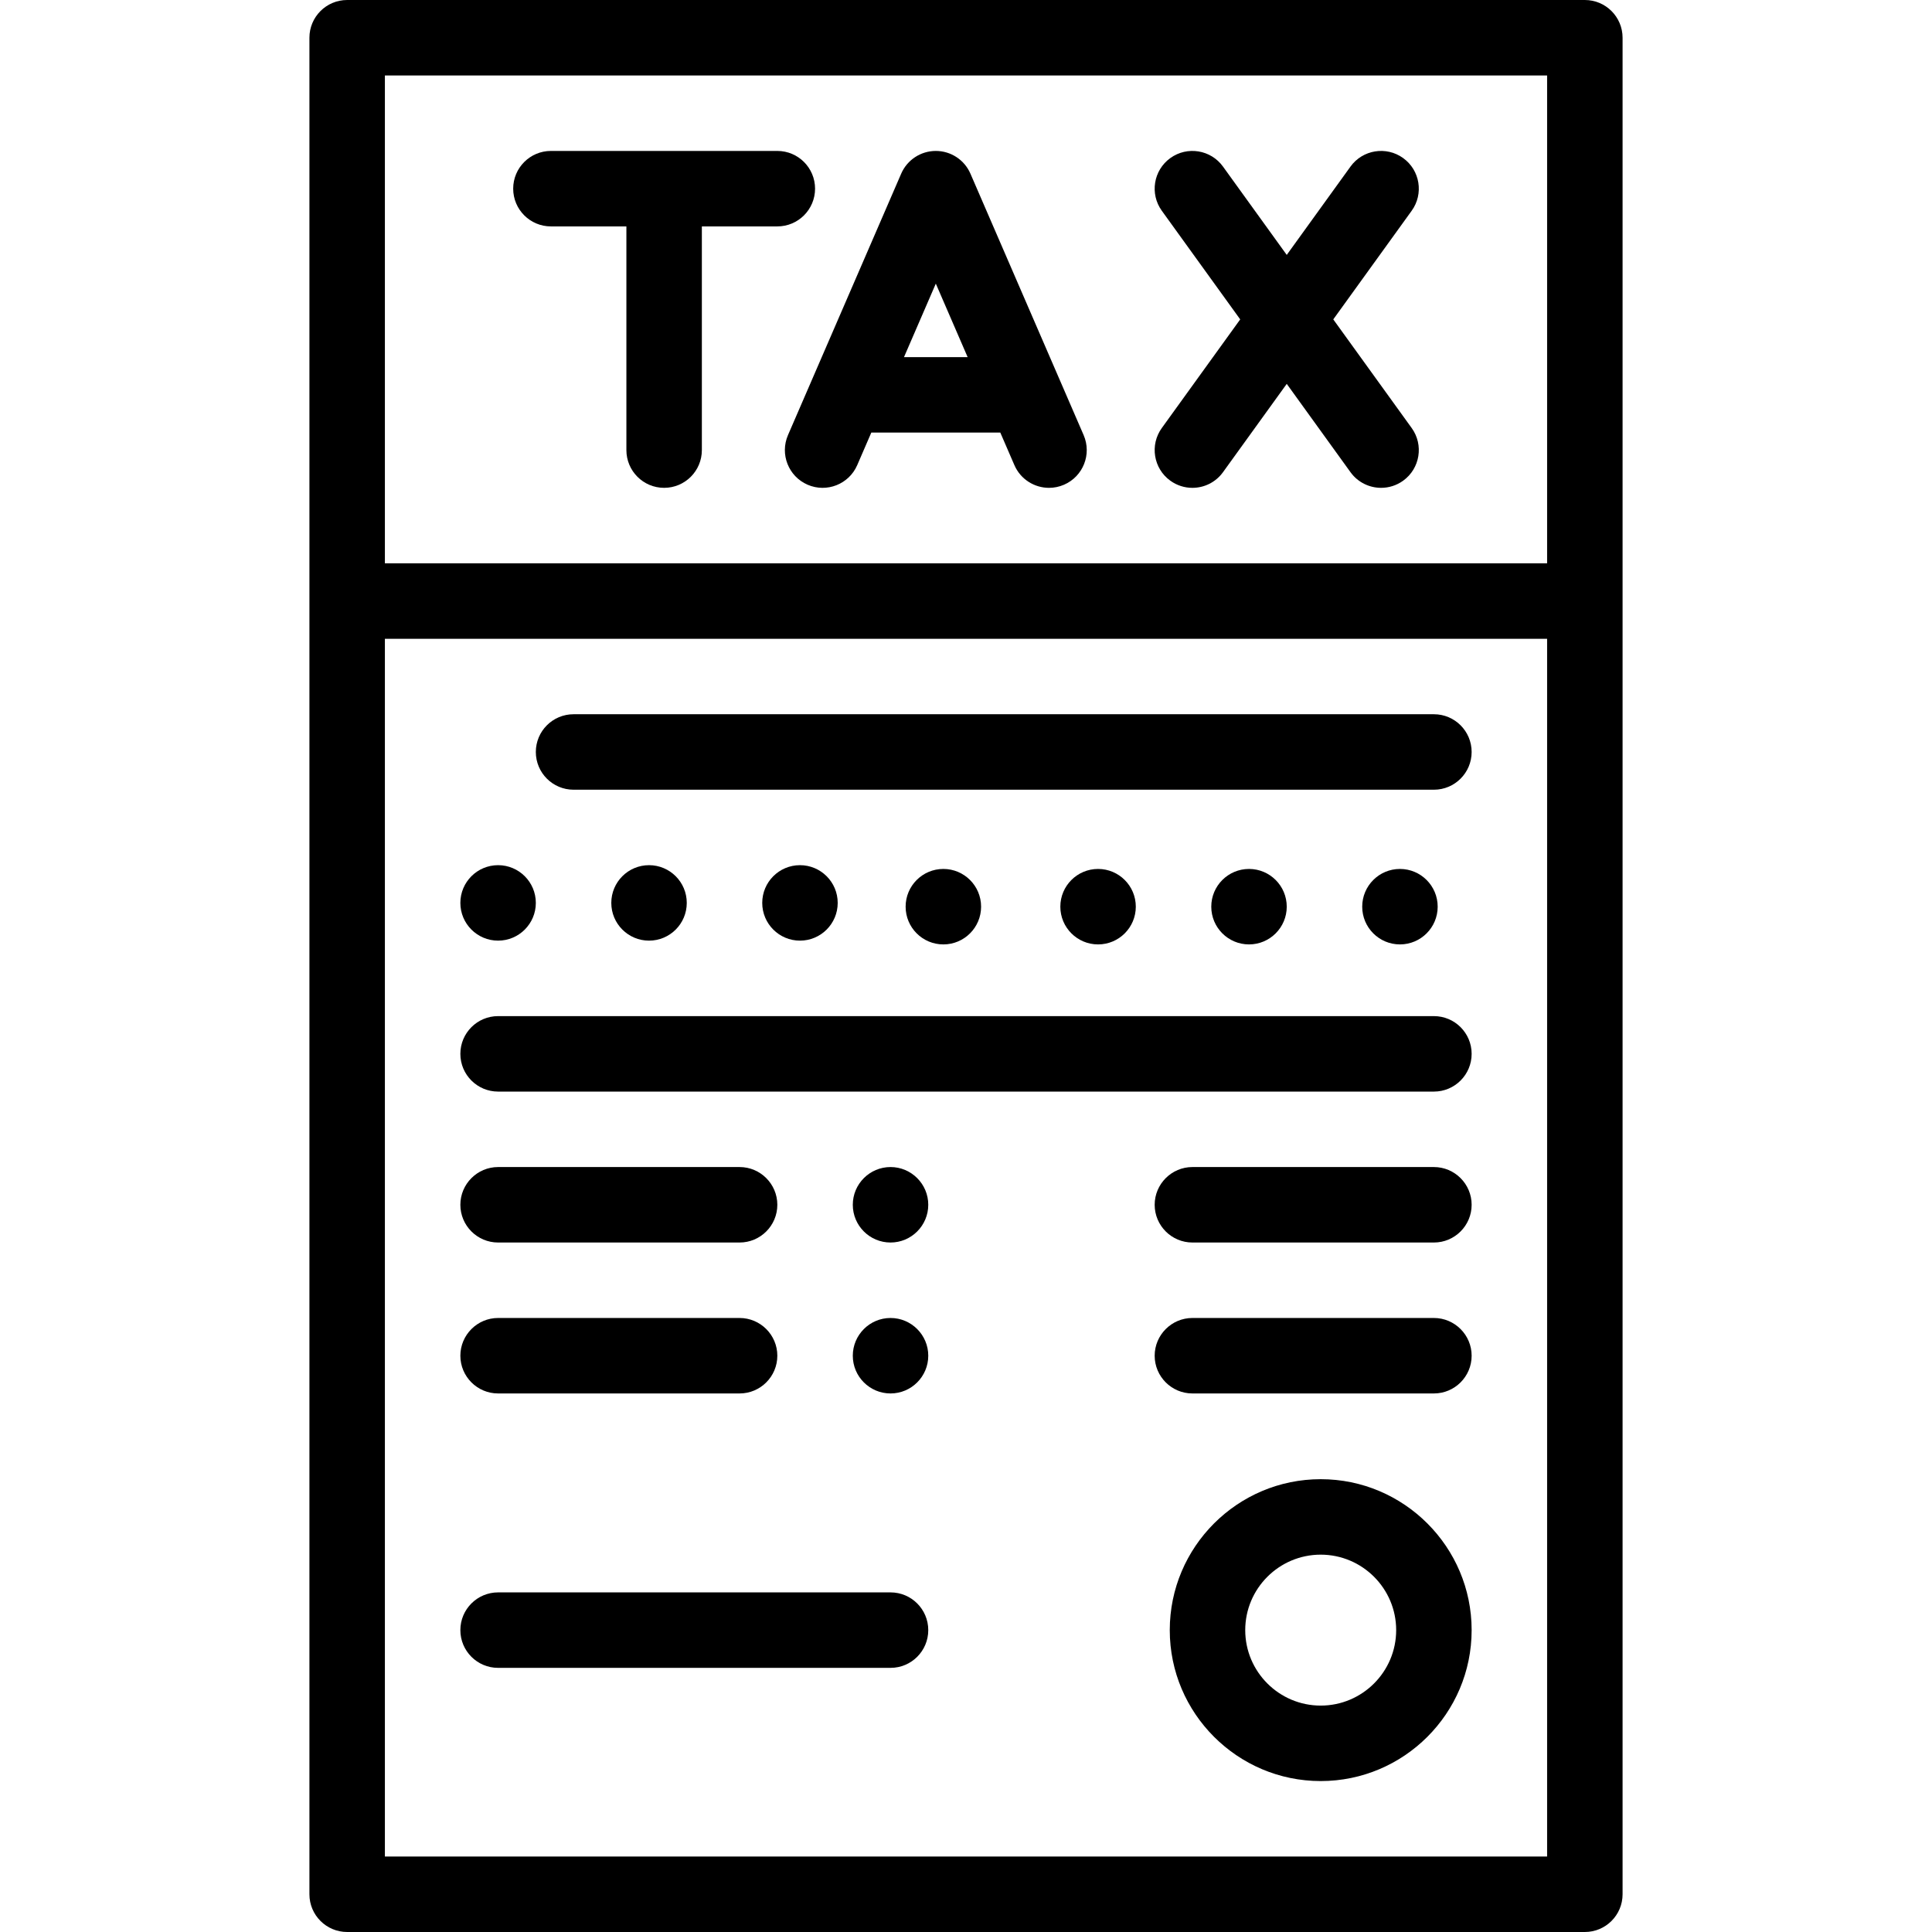
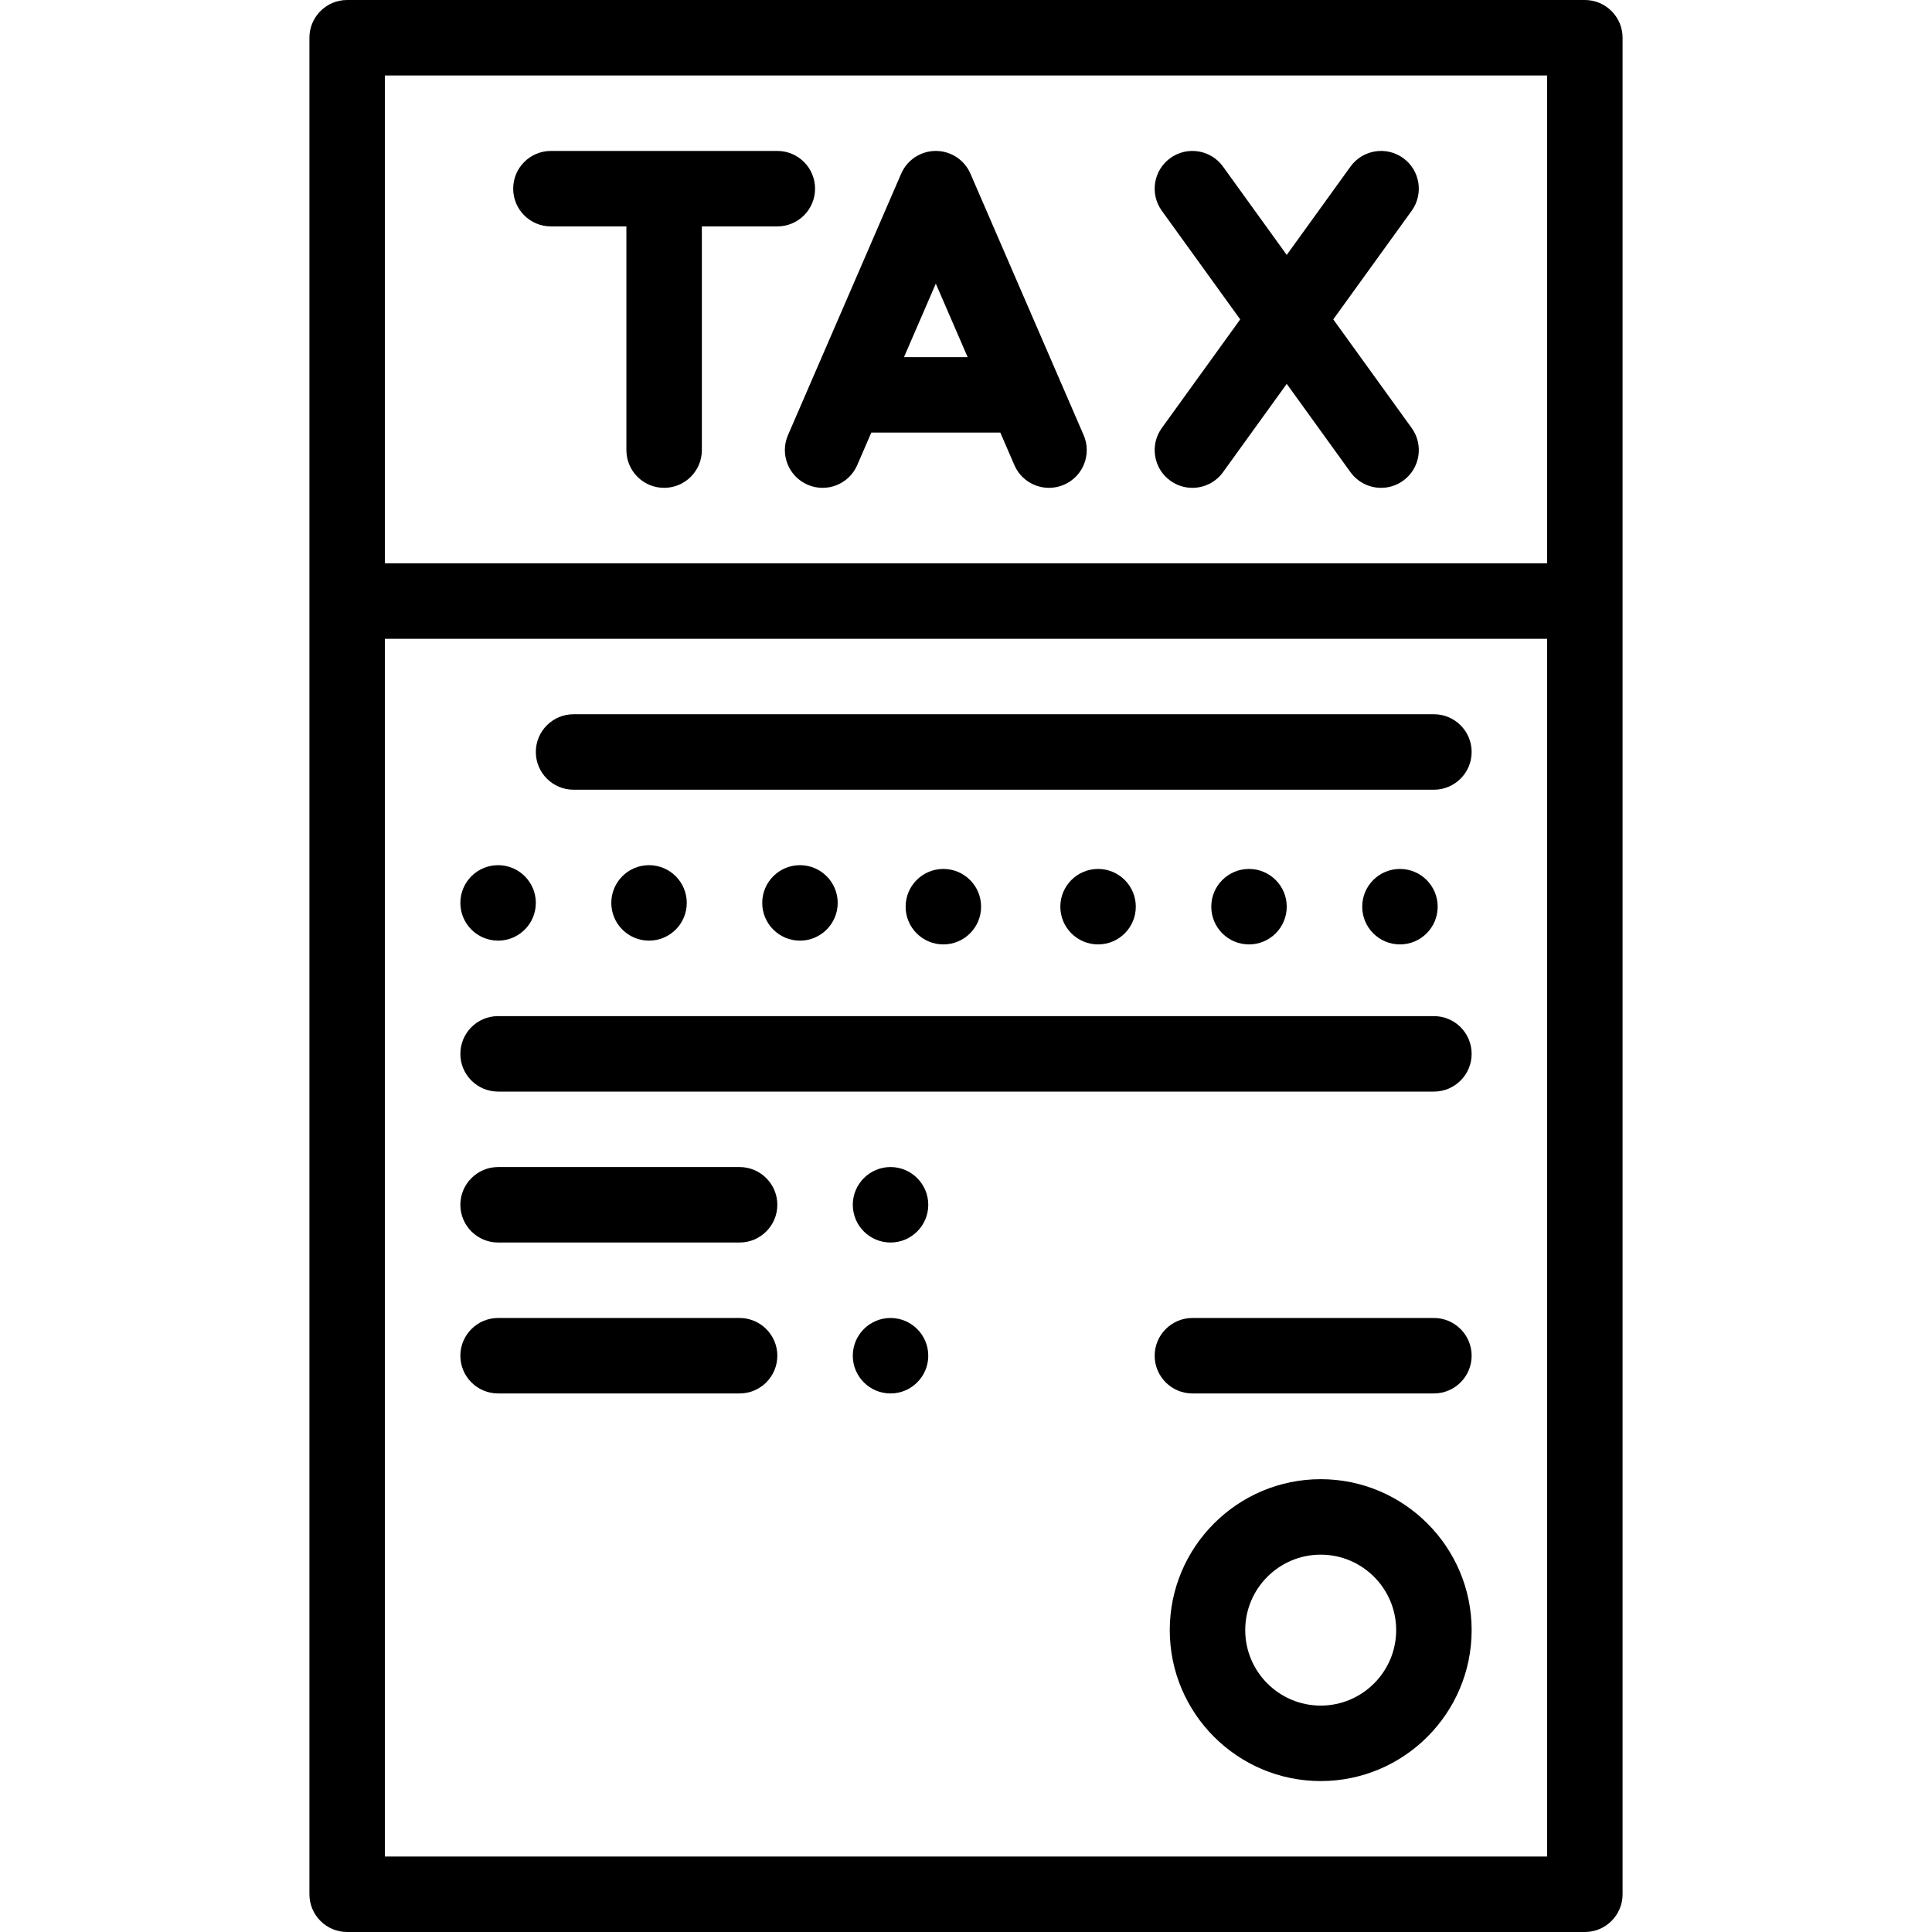
<svg xmlns="http://www.w3.org/2000/svg" width="512" height="512">
  <g>
    <title>background</title>
    <rect x="-1" y="-1" width="514" height="514" id="canvas_background" fill="none" />
  </g>
  <g>
    <title>Layer 1</title>
    <g id="svg_1">
      <g id="svg_2">
        <path d="m420,0l-328,0c-5.522,0 -10,4.478 -10,10l0,492c0,5.522 4.478,10 10,10l328,0c5.522,0 10,-4.478 10,-10l0,-492c0,-5.522 -4.478,-10 -10,-10zm-10,492l-308,0l0,-322.718l308,0l0,322.718zm0,-342.718l-308,0l0,-129.282l308,0l0,129.282z" id="svg_3" fill="#000000" />
      </g>
    </g>
    <g id="svg_4">
      <g id="svg_5">
        <path d="m353.332,84.641l20.777,-28.789c3.232,-4.479 2.222,-10.729 -2.257,-13.961c-4.477,-3.231 -10.729,-2.224 -13.96,2.257l-16.892,23.406l-16.892,-23.406c-3.231,-4.48 -9.483,-5.488 -13.96,-2.257c-4.479,3.231 -5.489,9.482 -2.257,13.961l20.777,28.789l-20.777,28.789c-3.232,4.478 -2.221,10.729 2.257,13.961c1.77,1.277 3.815,1.893 5.843,1.893c3.104,0 6.163,-1.44 8.117,-4.149l16.892,-23.406l16.892,23.405c1.954,2.709 5.014,4.149 8.117,4.149c2.027,0 4.073,-0.615 5.843,-1.893c4.479,-3.231 5.489,-9.482 2.257,-13.96l-20.777,-28.789z" id="svg_6" fill="#000000" />
      </g>
    </g>
    <g id="svg_7">
      <g id="svg_8">
        <path d="m287.176,115.309l-30,-69.282c-1.583,-3.659 -5.19,-6.027 -9.176,-6.027c-3.986,0 -7.593,2.368 -9.177,6.026l-30,69.282c-2.194,5.069 0.135,10.957 5.203,13.151c5.069,2.195 10.957,-0.135 13.15,-5.203l3.73,-8.615l34.186,0l3.73,8.615c1.634,3.773 5.315,6.029 9.182,6.029c1.326,0 2.675,-0.266 3.969,-0.826c5.068,-2.194 7.397,-8.082 5.203,-13.15zm-47.608,-20.668l8.432,-19.475l8.433,19.475l-16.865,0z" id="svg_9" fill="#000000" />
      </g>
    </g>
    <g id="svg_10">
      <g id="svg_11">
        <path d="m206,40l-60,0c-5.522,0 -10,4.478 -10,10s4.478,10 10,10l20,0l0,59.282c0,5.522 4.478,10 10,10c5.522,0 10,-4.478 10,-10l0,-59.282l20,0c5.522,0 10,-4.478 10,-10s-4.478,-10 -10,-10z" id="svg_12" fill="#000000" />
      </g>
    </g>
    <g id="svg_13">
      <g id="svg_14">
        <path d="m380,189.282l-228,0c-5.522,0 -10,4.478 -10,10c0,5.522 4.478,10 10,10l228,0c5.522,0 10,-4.478 10,-10c0,-5.522 -4.478,-10 -10,-10z" id="svg_15" fill="#000000" />
      </g>
    </g>
    <g id="svg_16">
      <g id="svg_17">
        <path d="m132,229.279c-5.521,0 -10,4.48 -10,10c0,5.521 4.479,10 10,10c5.52,0 10,-4.479 10,-10c0,-5.52 -4.48,-10 -10,-10z" id="svg_18" fill="#000000" />
      </g>
    </g>
    <g id="svg_19">
      <g id="svg_20">
        <path d="m212,229.279c-5.521,0 -10,4.48 -10,10c0,5.521 4.479,10 10,10c5.52,0 10,-4.479 10,-10c0,-5.52 -4.48,-10 -10,-10z" id="svg_21" fill="#000000" />
      </g>
    </g>
    <g id="svg_22">
      <g id="svg_23">
        <path d="m371,230.279c-5.521,0 -10,4.48 -10,10c0,5.521 4.479,10 10,10c5.52,0 10,-4.479 10,-10c0,-5.52 -4.48,-10 -10,-10z" id="svg_24" fill="#000000" />
      </g>
    </g>
    <g id="svg_25">
      <g id="svg_26">
        <path d="m172,229.279c-5.521,0 -10,4.48 -10,10c0,5.521 4.479,10 10,10c5.52,0 10,-4.479 10,-10c0,-5.52 -4.48,-10 -10,-10z" id="svg_27" fill="#000000" />
      </g>
    </g>
    <g id="svg_28">
      <g id="svg_29">
        <path d="m291,230.279c-5.521,0 -10,4.48 -10,10c0,5.521 4.479,10 10,10c5.52,0 10,-4.479 10,-10c0,-5.52 -4.48,-10 -10,-10z" id="svg_30" fill="#000000" />
      </g>
    </g>
    <g id="svg_31">
      <g id="svg_32">
        <path d="m250,230.279c-5.53,0 -10,4.48 -10,10c0,5.521 4.47,10 10,10c5.52,0 10,-4.479 10,-10c0,-5.52 -4.48,-10 -10,-10z" id="svg_33" fill="#000000" />
      </g>
    </g>
    <g id="svg_34">
      <g id="svg_35">
        <path d="m331,230.279c-5.521,0 -10,4.48 -10,10c0,5.521 4.479,10 10,10c5.52,0 10,-4.479 10,-10c0,-5.52 -4.48,-10 -10,-10z" id="svg_36" fill="#000000" />
      </g>
    </g>
    <g id="svg_37">
      <g id="svg_38">
        <path d="m380,269.282l-248,0c-5.522,0 -10,4.478 -10,10c0,5.522 4.478,10 10,10l248,0c5.522,0 10,-4.478 10,-10c0,-5.522 -4.478,-10 -10,-10z" id="svg_39" fill="#000000" />
      </g>
    </g>
    <g id="svg_40">
      <g id="svg_41">
        <path d="m236,309.279c-5.521,0 -10,4.49 -10,10c0,5.521 4.479,10 10,10c5.51,0 10,-4.479 10,-10c0,-5.509 -4.49,-10 -10,-10z" id="svg_42" fill="#000000" />
      </g>
    </g>
    <g id="svg_43">
      <g id="svg_44">
        <path d="m196,309.279l-64,0c-5.51,0 -10,4.49 -10,10c0,5.521 4.49,10 10,10l64,0c5.51,0 10,-4.479 10,-10c0,-5.51 -4.49,-10 -10,-10z" id="svg_45" fill="#000000" />
      </g>
    </g>
    <g id="svg_46">
      <g id="svg_47">
        <path d="m236,349.279c-5.521,0 -10,4.49 -10,10c0,5.521 4.479,10 10,10c5.51,0 10,-4.479 10,-10c0,-5.509 -4.49,-10 -10,-10z" id="svg_48" fill="#000000" />
      </g>
    </g>
    <g id="svg_49">
      <g id="svg_50">
        <path d="m196,349.279l-64,0c-5.51,0 -10,4.49 -10,10c0,5.521 4.49,10 10,10l64,0c5.51,0 10,-4.479 10,-10c0,-5.51 -4.49,-10 -10,-10z" id="svg_51" fill="#000000" />
      </g>
    </g>
    <g id="svg_52">
      <g id="svg_53">
-         <path d="m236,422l-104,0c-5.522,0 -10,4.478 -10,10c0,5.522 4.478,10 10,10l104,0c5.522,0 10,-4.478 10,-10c0,-5.522 -4.478,-10 -10,-10z" id="svg_54" fill="#000000" />
-       </g>
+         </g>
    </g>
    <g id="svg_55">
      <g id="svg_56">
-         <path d="m380,309.279l-64,0c-5.51,0 -10,4.49 -10,10c0,5.521 4.49,10 10,10l64,0c5.51,0 10,-4.479 10,-10c0,-5.509 -4.49,-10 -10,-10z" id="svg_57" fill="#000000" />
-       </g>
+         </g>
    </g>
    <g id="svg_58">
      <g id="svg_59">
        <path d="m380,349.279l-64,0c-5.51,0 -10,4.49 -10,10c0,5.521 4.49,10 10,10l64,0c5.51,0 10,-4.479 10,-10c0,-5.509 -4.49,-10 -10,-10z" id="svg_60" fill="#000000" />
      </g>
    </g>
    <g id="svg_61">
      <g id="svg_62">
        <path d="m350,392c-22.056,0 -40,17.944 -40,40c0,22.056 17.944,40 40,40c22.056,0 40,-17.944 40,-40c0,-22.056 -17.944,-40 -40,-40zm0,60c-11.028,0 -20,-8.972 -20,-20s8.972,-20 20,-20s20,8.972 20,20s-8.972,20 -20,20z" id="svg_63" fill="#000000" />
      </g>
    </g>
    <g id="svg_64" />
    <g id="svg_65" />
    <g id="svg_66" />
    <g id="svg_67" />
    <g id="svg_68" />
    <g id="svg_69" />
    <g id="svg_70" />
    <g id="svg_71" />
    <g id="svg_72" />
    <g id="svg_73" />
    <g id="svg_74" />
    <g id="svg_75" />
    <g id="svg_76" />
    <g id="svg_77" />
    <g id="svg_78" />
  </g>
</svg>